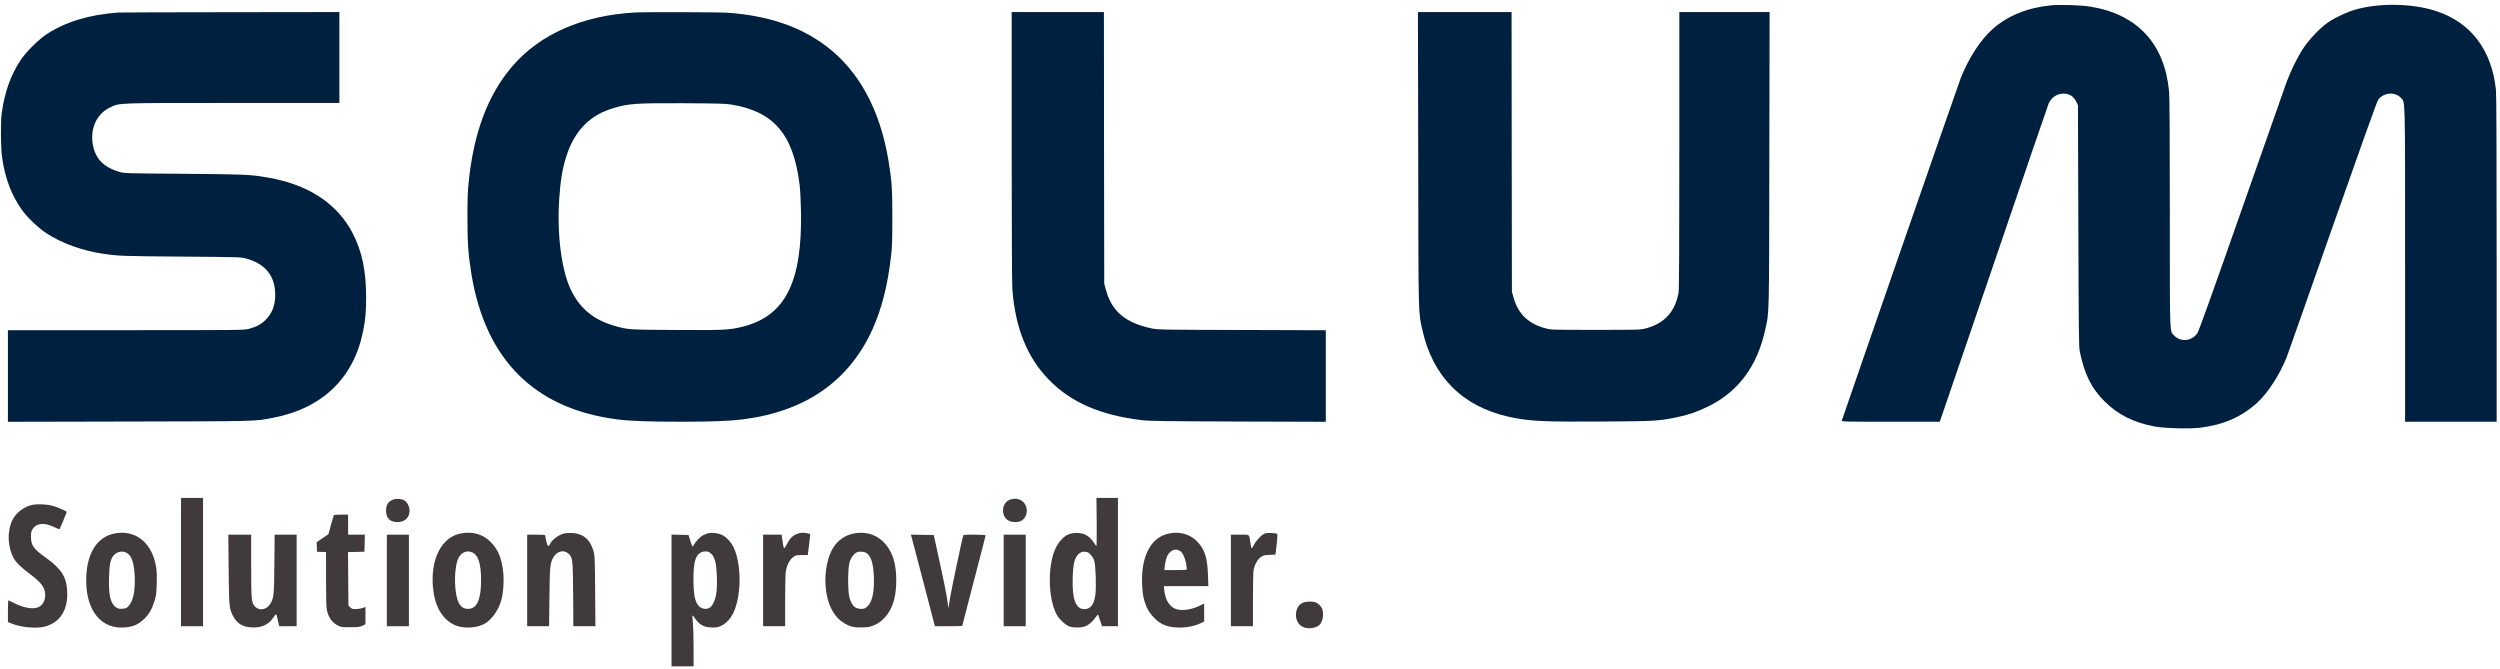
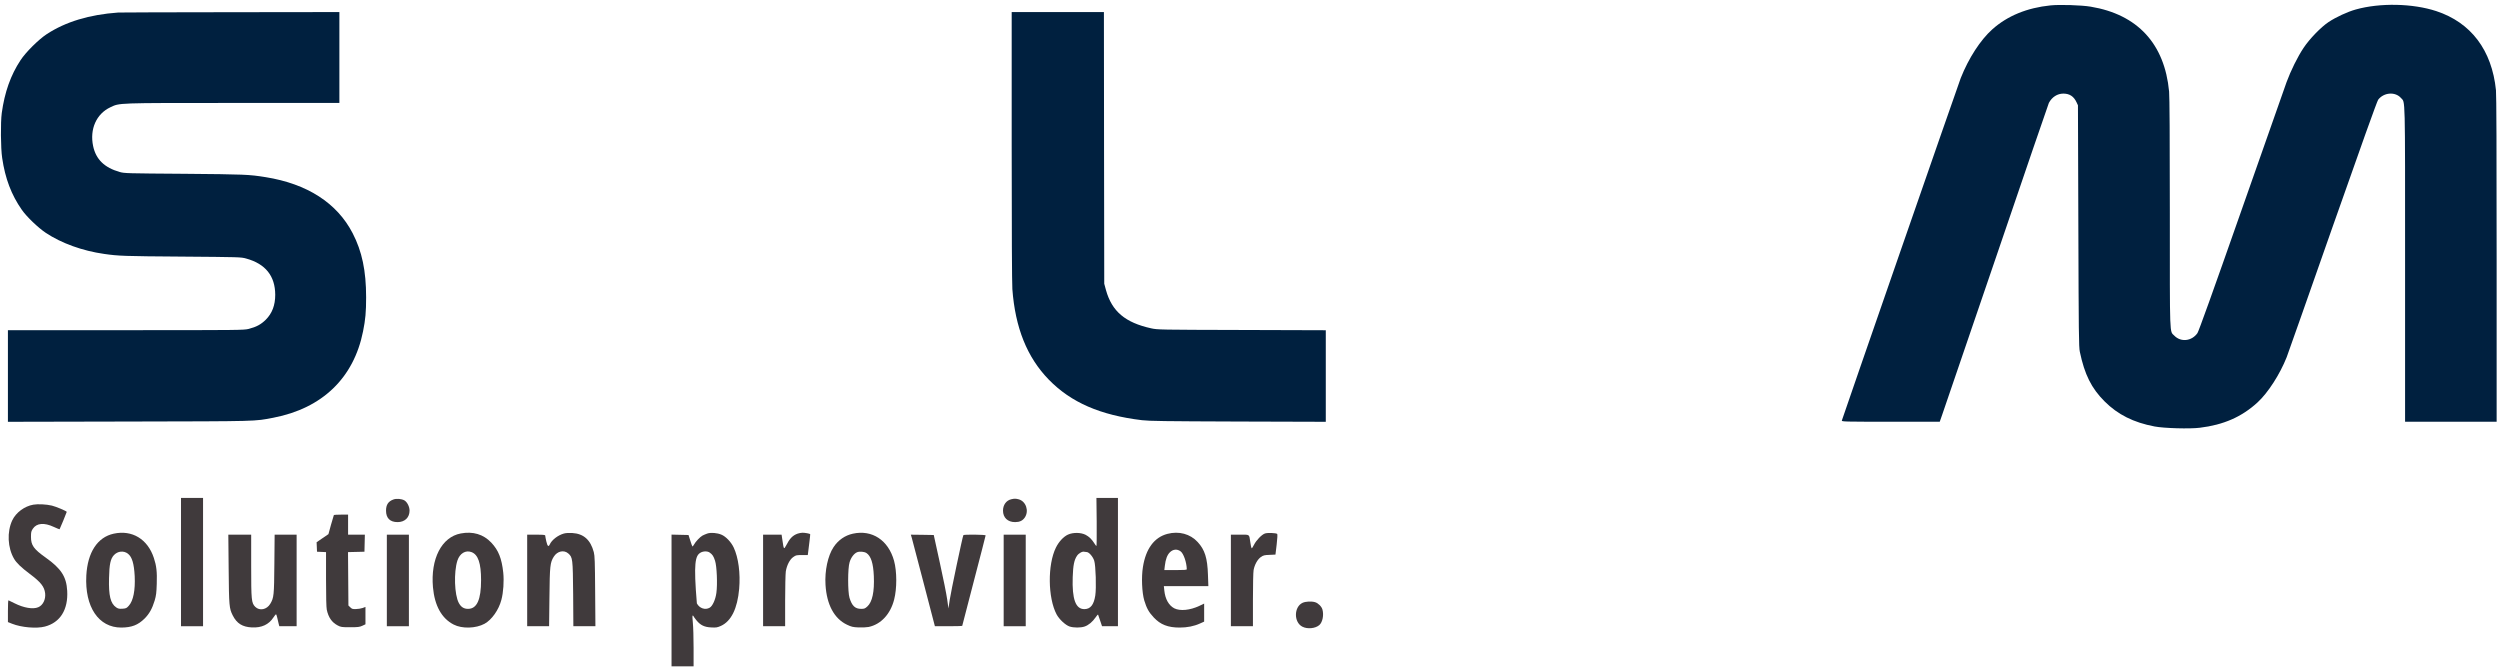
<svg xmlns="http://www.w3.org/2000/svg" width="422" height="113" viewBox="0 0 422 113" fill="none">
  <path d="M346.133 0.909C342.162 1.316 338.868 2.669 336.319 4.937C334.299 6.742 332.314 9.799 330.971 13.183C330.61 14.085 311.084 70.354 310.903 70.986C310.858 71.177 311.309 71.189 319.149 71.189H327.429L327.835 70.027C328.061 69.395 332.179 57.347 336.984 43.257C341.778 29.168 345.772 17.515 345.851 17.368C346.381 16.375 347.283 15.8 348.299 15.8C349.348 15.8 350.059 16.274 350.521 17.267L350.758 17.774L350.826 38.136C350.882 56.309 350.905 58.588 351.074 59.378C351.875 63.213 353.037 65.548 355.259 67.759C357.481 69.981 360.132 71.313 363.697 71.99C365.299 72.294 369.619 72.418 371.323 72.204C375.339 71.719 378.418 70.365 381.069 67.928C382.829 66.315 384.837 63.202 385.988 60.303C386.179 59.806 389.677 49.902 393.738 38.305C398.532 24.655 401.251 17.075 401.431 16.838C402.379 15.586 404.319 15.439 405.289 16.545C406.022 17.379 405.977 15.405 405.977 44.645V71.189H413.705H421.432V43.788C421.432 25.479 421.398 16.003 421.319 15.225C420.631 8.456 417.1 3.797 411.223 1.868C407.263 0.571 401.736 0.458 397.663 1.598C396.253 1.992 394.324 2.884 393.049 3.73C391.763 4.587 389.834 6.584 388.842 8.084C387.849 9.562 386.665 11.965 385.965 13.882C385.683 14.661 382.254 24.396 378.351 35.53C373.489 49.394 371.142 55.914 370.928 56.23C369.969 57.595 368.13 57.798 367.025 56.659C366.213 55.824 366.269 57.381 366.269 36.004C366.269 23.178 366.224 16.33 366.145 15.462C365.389 7.385 360.832 2.444 352.901 1.124C351.333 0.864 347.723 0.752 346.133 0.909Z" fill="#00203F" />
  <path d="M19.949 2.116C15.076 2.466 11.082 3.673 7.879 5.771C6.502 6.674 4.336 8.828 3.468 10.159C1.798 12.686 0.783 15.563 0.298 19.071C0.084 20.673 0.117 25.016 0.366 26.663C0.873 30.138 1.922 32.901 3.693 35.428C4.494 36.579 6.435 38.44 7.721 39.298C10.36 41.057 13.925 42.343 17.58 42.862C20.005 43.212 20.964 43.246 30.609 43.314C40.48 43.393 40.66 43.393 41.552 43.641C44.812 44.532 46.447 46.585 46.459 49.755C46.459 51.526 45.94 52.891 44.857 53.974C44.056 54.764 43.289 55.181 41.98 55.52C41.145 55.722 40.57 55.734 21.224 55.734H1.336V63.461V71.2L21.788 71.155C43.864 71.109 42.917 71.132 46.143 70.512C54.4 68.921 59.714 63.8 61.282 55.937C61.688 53.94 61.801 52.643 61.801 50.184C61.801 45.705 61.112 42.434 59.533 39.377C56.894 34.267 51.862 31.029 44.823 29.901C42.003 29.45 41.337 29.427 31.117 29.337C21.393 29.269 20.987 29.258 20.209 29.032C17.625 28.299 16.192 26.9 15.719 24.655C15.121 21.801 16.26 19.229 18.618 18.113C20.231 17.357 19.475 17.379 39.363 17.379H57.288V9.708V2.037L38.878 2.06C28.748 2.071 20.231 2.094 19.949 2.116Z" fill="#00203F" />
-   <path d="M107.037 2.116C98.294 2.635 91.165 5.76 86.539 11.118C82.377 15.935 79.951 22.354 79.105 30.803C78.948 32.281 78.902 33.782 78.902 36.726C78.902 41.001 79.049 43.066 79.579 46.281C81.948 60.709 90.228 68.977 104.115 70.782C106.269 71.064 109.507 71.189 114.877 71.189C120.258 71.189 123.123 71.076 125.424 70.782C135.949 69.451 143.315 64.33 147.264 55.61C148.866 52.045 149.87 48.086 150.434 42.987C150.592 41.622 150.625 40.257 150.625 36.726C150.625 31.875 150.535 30.488 149.96 27.013C148.538 18.496 144.962 11.931 139.469 7.791C135.069 4.474 129.722 2.658 122.886 2.15C121.487 2.049 108.661 2.015 107.037 2.116ZM123.382 17.639C130.591 18.789 133.919 22.659 134.968 31.142C135.069 31.92 135.171 33.894 135.205 35.541C135.453 47.567 132.587 53.309 125.435 55.125C123.145 55.711 122.322 55.745 114.166 55.7C106.01 55.655 105.987 55.655 103.686 54.989C100.279 54.008 97.989 52.147 96.466 49.135C94.82 45.897 93.996 39.738 94.391 33.68C94.605 30.409 94.932 28.48 95.609 26.348C96.985 22.049 99.614 19.376 103.618 18.225C106.213 17.47 107.296 17.402 115.384 17.424C121.081 17.458 122.401 17.492 123.382 17.639Z" fill="#00203F" />
  <path d="M170.773 24.622C170.773 39.038 170.819 47.792 170.886 48.796C171.371 55.339 173.368 60.303 177.023 64.07C180.779 67.928 185.72 70.083 192.771 70.929C194.079 71.076 196.358 71.109 209.049 71.155L223.793 71.2V63.472V55.745L209.613 55.7C195.693 55.666 195.399 55.655 194.35 55.429C189.928 54.459 187.695 52.564 186.691 48.977L186.397 47.894L186.363 24.96L186.341 2.037H178.557H170.773V24.622Z" fill="#00203F" />
-   <path d="M239.395 26.821C239.44 54.008 239.395 52.541 240.105 55.723C241.831 63.54 246.851 68.594 254.601 70.331C258.098 71.11 260.309 71.222 270.676 71.155C279.362 71.098 279.972 71.064 282.95 70.455C284.879 70.072 286.548 69.496 288.376 68.594C293.418 66.112 296.611 61.825 297.953 55.734C298.664 52.508 298.619 54.155 298.664 26.878L298.709 2.038H291.083H283.469V25.366C283.469 41.17 283.435 48.909 283.345 49.372C282.781 52.609 280.964 54.595 277.828 55.429C276.881 55.678 276.779 55.678 269.368 55.678C261.956 55.678 261.855 55.678 260.907 55.429C257.963 54.651 256.271 53.015 255.459 50.15L255.21 49.248L255.177 25.637L255.154 2.038H247.246H239.35L239.395 26.821Z" fill="#00203F" />
  <path d="M30.553 94.878V105.708H32.414H34.275V94.878V84.049H32.414H30.553V94.878Z" fill="#403A3C" />
  <path d="M185.122 88.11C185.134 90.343 185.122 92.171 185.077 92.171C185.043 92.171 184.885 91.979 184.75 91.753C184.31 91.043 183.848 90.591 183.25 90.276C182.449 89.87 181.14 89.847 180.272 90.242C179.527 90.58 178.726 91.438 178.241 92.43C176.808 95.318 176.876 100.925 178.354 103.711C178.805 104.546 179.832 105.505 180.542 105.753C181.219 105.978 182.426 105.99 183.092 105.753C183.735 105.538 184.434 104.952 184.931 104.219C185.134 103.914 185.325 103.7 185.359 103.756C185.382 103.801 185.551 104.264 185.709 104.771L186.025 105.708H187.367H188.71V94.878V84.049H186.893H185.077L185.122 88.11ZM183.43 93.186C183.814 93.186 184.491 93.964 184.705 94.653C184.964 95.454 185.077 99.266 184.885 100.519C184.637 102.098 184.073 102.809 183.058 102.82C181.569 102.842 180.949 101.15 181.073 97.428C181.14 95.408 181.321 94.517 181.806 93.806C182.11 93.367 182.731 93.028 183.047 93.141C183.137 93.163 183.306 93.186 183.43 93.186Z" fill="#403A3C" />
  <path d="M66.392 84.319C65.534 84.635 65.162 85.21 65.162 86.192C65.162 87.466 65.839 88.132 67.114 88.132C68.332 88.132 69.133 87.365 69.133 86.18C69.133 85.526 68.727 84.737 68.264 84.466C67.779 84.195 66.922 84.116 66.392 84.319Z" fill="#403A3C" />
  <path d="M170.705 84.274C169.859 84.466 169.307 85.233 169.307 86.192C169.307 87.376 170.096 88.132 171.348 88.132C172.116 88.132 172.623 87.895 172.995 87.342C173.729 86.237 173.187 84.624 171.958 84.285C171.45 84.15 171.224 84.15 170.705 84.274Z" fill="#403A3C" />
  <path d="M5.625 85.188C4.136 85.447 2.692 86.519 2.071 87.828C1.157 89.768 1.281 92.464 2.376 94.325C2.793 95.036 3.583 95.792 5.027 96.875C6.888 98.274 7.486 99.018 7.621 100.158C7.734 101.184 7.249 102.177 6.448 102.504C5.568 102.876 4.023 102.617 2.466 101.838C1.936 101.579 1.473 101.342 1.428 101.331C1.372 101.308 1.338 102.12 1.338 103.147V105.008L2.049 105.29C3.605 105.911 6.155 106.136 7.576 105.764C10.159 105.087 11.524 102.91 11.344 99.729C11.209 97.337 10.329 95.984 7.712 94.122C5.681 92.678 5.23 92.047 5.23 90.637C5.23 89.824 5.264 89.678 5.546 89.249C6.189 88.29 7.452 88.177 9.11 88.956C9.618 89.193 10.047 89.362 10.058 89.339C10.126 89.26 11.265 86.474 11.265 86.406C11.265 86.271 9.46 85.515 8.761 85.346C7.813 85.12 6.392 85.053 5.625 85.188Z" fill="#403A3C" />
  <path d="M56.354 86.948C56.331 87.004 56.117 87.737 55.869 88.595L55.44 90.163L54.447 90.84L53.443 91.528L53.477 92.329L53.511 93.13L54.278 93.163L55.034 93.197V97.755C55.034 100.722 55.079 102.515 55.158 102.91C55.44 104.23 56.015 105.053 56.997 105.572C57.538 105.854 57.662 105.877 59.095 105.877C60.426 105.877 60.686 105.843 61.159 105.629L61.69 105.381V103.914V102.448L61.216 102.628C60.945 102.718 60.437 102.809 60.088 102.809C59.512 102.831 59.4 102.786 59.129 102.515L58.813 102.211L58.779 97.698L58.745 93.197L60.133 93.163L61.52 93.13L61.554 91.686L61.588 90.253H60.167H58.757V88.561V86.869H57.583C56.929 86.869 56.376 86.903 56.354 86.948Z" fill="#403A3C" />
  <path d="M19.195 90.084C16.453 90.682 14.784 93.231 14.57 97.146C14.288 102.448 16.645 105.945 20.481 105.933C22.229 105.922 23.301 105.505 24.407 104.41C25.207 103.609 25.692 102.741 26.11 101.365C26.358 100.507 26.414 100.067 26.46 98.544C26.527 96.525 26.414 95.51 25.974 94.19C24.925 90.998 22.308 89.407 19.195 90.084ZM21.586 93.457C22.286 93.998 22.624 95.115 22.737 97.247C22.85 99.639 22.5 101.398 21.756 102.233C21.372 102.662 21.293 102.707 20.672 102.752C20.108 102.786 19.951 102.752 19.612 102.527C18.653 101.872 18.326 100.564 18.405 97.586C18.45 95.262 18.653 94.325 19.229 93.705C19.872 93.017 20.876 92.915 21.586 93.457Z" fill="#403A3C" />
  <path d="M77.764 90.05C74.549 90.659 72.665 94.325 73.083 99.131C73.365 102.244 74.549 104.388 76.58 105.426C78.001 106.159 80.314 106.091 81.792 105.29C83.01 104.625 84.195 102.944 84.634 101.252C84.973 99.988 85.097 98.082 84.95 96.66C84.691 94.258 84.149 92.893 82.931 91.595C81.6 90.185 79.829 89.655 77.764 90.05ZM79.592 93.197C80.709 93.615 81.205 95.07 81.205 97.924C81.205 101.229 80.506 102.775 79.005 102.775C78.295 102.775 77.821 102.47 77.449 101.782C76.704 100.406 76.58 96.582 77.212 94.619C77.606 93.412 78.599 92.814 79.592 93.197Z" fill="#403A3C" />
  <path d="M95.181 90.061C94.177 90.343 93.14 91.144 92.801 91.9C92.587 92.374 92.406 92.205 92.215 91.37C92.113 90.93 92.034 90.49 92.034 90.411C92.034 90.287 91.73 90.253 90.511 90.253H88.988V97.98V105.708H90.838H92.688L92.745 100.823C92.801 95.476 92.858 94.957 93.489 93.953C94.076 93.028 95.193 92.78 95.926 93.423C96.671 94.089 96.693 94.269 96.749 100.316L96.783 105.708H98.645H100.506L100.461 99.808C100.427 94.788 100.393 93.818 100.235 93.209C99.682 91.122 98.52 90.084 96.591 89.971C96.039 89.937 95.509 89.971 95.181 90.061Z" fill="#403A3C" />
-   <path d="M119.391 90.061C119.142 90.151 118.782 90.298 118.59 90.4C118.184 90.614 117.394 91.449 117.135 91.945C117.033 92.137 116.909 92.272 116.875 92.227C116.83 92.182 116.672 91.742 116.514 91.234L116.221 90.309L114.788 90.275L113.355 90.242V101.365V112.476H115.217H117.078V109.374C117.078 107.67 117.022 105.764 116.954 105.144C116.886 104.512 116.864 103.97 116.909 103.925C116.954 103.88 117.022 103.914 117.056 104.004C117.078 104.083 117.315 104.41 117.574 104.726C118.24 105.538 118.917 105.866 120.079 105.911C120.891 105.956 121.083 105.922 121.692 105.651C123.429 104.862 124.478 102.73 124.772 99.39C124.997 96.773 124.648 94.122 123.847 92.419C123.418 91.505 122.538 90.569 121.782 90.253C121.072 89.948 120 89.858 119.391 90.061ZM119.785 93.265C120.259 93.592 120.451 93.885 120.699 94.653C121.004 95.578 121.128 98.623 120.925 100.09C120.767 101.229 120.282 102.29 119.808 102.572C119.052 103.023 118.06 102.684 117.631 101.85C117.213 101.037 117.056 99.932 117.056 97.811C117.056 95.002 117.36 93.829 118.229 93.299C118.691 93.017 119.413 93.005 119.785 93.265Z" fill="#403A3C" />
+   <path d="M119.391 90.061C119.142 90.151 118.782 90.298 118.59 90.4C118.184 90.614 117.394 91.449 117.135 91.945C117.033 92.137 116.909 92.272 116.875 92.227C116.83 92.182 116.672 91.742 116.514 91.234L116.221 90.309L114.788 90.275L113.355 90.242V101.365V112.476H115.217H117.078V109.374C117.078 107.67 117.022 105.764 116.954 105.144C116.886 104.512 116.864 103.97 116.909 103.925C116.954 103.88 117.022 103.914 117.056 104.004C117.078 104.083 117.315 104.41 117.574 104.726C118.24 105.538 118.917 105.866 120.079 105.911C120.891 105.956 121.083 105.922 121.692 105.651C123.429 104.862 124.478 102.73 124.772 99.39C124.997 96.773 124.648 94.122 123.847 92.419C123.418 91.505 122.538 90.569 121.782 90.253C121.072 89.948 120 89.858 119.391 90.061ZM119.785 93.265C120.259 93.592 120.451 93.885 120.699 94.653C121.004 95.578 121.128 98.623 120.925 100.09C120.767 101.229 120.282 102.29 119.808 102.572C119.052 103.023 118.06 102.684 117.631 101.85C117.056 95.002 117.36 93.829 118.229 93.299C118.691 93.017 119.413 93.005 119.785 93.265Z" fill="#403A3C" />
  <path d="M134.652 90.073C133.795 90.377 133.298 90.896 132.678 92.115C132.328 92.78 132.294 92.735 132.08 91.235L131.933 90.253H130.365H128.809V97.98V105.708H130.67H132.531V101.444C132.531 99.109 132.588 96.864 132.644 96.457C132.813 95.408 133.321 94.427 133.907 94.021C134.336 93.716 134.449 93.694 135.363 93.694H136.355L136.434 93.073C136.468 92.735 136.57 91.945 136.649 91.325C136.728 90.704 136.773 90.174 136.762 90.163C136.683 90.073 135.837 89.915 135.464 89.926C135.25 89.926 134.878 89.994 134.652 90.073Z" fill="#403A3C" />
  <path d="M143.971 90.084C142.629 90.377 141.489 91.167 140.7 92.363C139.741 93.806 139.199 96.345 139.346 98.714C139.549 102.064 140.813 104.422 142.967 105.448C143.734 105.809 143.96 105.866 144.93 105.911C145.539 105.933 146.284 105.899 146.622 105.832C148.698 105.392 150.3 103.677 150.931 101.207C151.416 99.345 151.405 96.457 150.92 94.675C149.961 91.189 147.22 89.373 143.971 90.084ZM146.261 93.355C147.017 93.863 147.412 95.07 147.502 97.247C147.615 99.898 147.243 101.613 146.408 102.369C146.013 102.73 145.889 102.775 145.359 102.775C144.343 102.775 143.813 102.278 143.396 100.913C143.091 99.921 143.091 95.927 143.407 94.923C143.633 94.134 144.14 93.457 144.648 93.231C145.065 93.039 145.878 93.107 146.261 93.355Z" fill="#403A3C" />
  <path d="M197.057 90.118C194.835 90.704 193.413 92.633 192.928 95.702C192.646 97.428 192.759 100.011 193.154 101.365C193.56 102.696 193.921 103.339 194.767 104.241C195.884 105.437 197.158 105.933 199.121 105.933C200.396 105.933 201.547 105.708 202.562 105.245L203.261 104.929V103.406V101.884L202.438 102.278C200.881 103.012 199.2 103.181 198.219 102.684C197.294 102.199 196.685 101.128 196.538 99.684L196.459 98.939H200.216H203.972L203.904 97.044C203.814 94.19 203.374 92.803 202.167 91.494C200.904 90.118 198.997 89.61 197.057 90.118ZM199.279 93.062C199.787 93.423 200.306 94.935 200.328 96.085C200.328 96.198 199.877 96.232 198.433 96.232H196.538L196.628 95.476C196.752 94.404 197.023 93.683 197.463 93.243C197.993 92.701 198.693 92.633 199.279 93.062Z" fill="#403A3C" />
  <path d="M213.527 90.05C212.974 90.242 212.049 91.201 211.665 91.979C211.496 92.34 211.316 92.588 211.27 92.543C211.225 92.498 211.124 92.047 211.056 91.55C210.842 90.118 211.022 90.253 209.285 90.253H207.773V97.98V105.708H209.635H211.496V101.263C211.496 98.793 211.541 96.559 211.609 96.221C211.778 95.307 212.263 94.438 212.827 94.032C213.267 93.728 213.425 93.694 214.316 93.66L215.298 93.615L215.501 91.923C215.625 90.84 215.659 90.197 215.591 90.129C215.422 89.96 213.967 89.903 213.527 90.05Z" fill="#403A3C" />
  <path d="M38.597 96.029C38.654 102.29 38.688 102.696 39.285 103.88C39.974 105.245 40.921 105.832 42.523 105.911C44.159 105.99 45.377 105.426 46.144 104.241C46.347 103.937 46.55 103.677 46.596 103.677C46.629 103.677 46.72 103.948 46.798 104.264C46.877 104.591 46.979 105.053 47.035 105.279L47.148 105.708H48.603H50.07V97.98V90.253H48.22H46.359L46.313 95.183C46.268 100.53 46.234 100.891 45.625 101.917C45.039 102.91 43.82 103.158 43.087 102.436C42.444 101.782 42.399 101.342 42.399 95.521V90.253H40.47H38.541L38.597 96.029Z" fill="#403A3C" />
  <path d="M65.299 97.98V105.708H67.16H69.022V97.98V90.253H67.16H65.299V97.98Z" fill="#403A3C" />
  <path d="M153.908 90.783C153.987 91.088 154.856 94.371 155.826 98.093C156.796 101.816 157.642 105.053 157.698 105.279L157.811 105.708H160.112C161.387 105.708 162.425 105.674 162.425 105.64C162.425 105.595 163.316 102.177 164.399 98.037C165.482 93.897 166.373 90.445 166.373 90.377C166.373 90.231 162.696 90.197 162.617 90.332C162.481 90.558 160.473 100.079 160.304 101.308L160.101 102.707L159.887 101.195C159.774 100.372 159.221 97.586 158.646 95.002L157.619 90.309L155.679 90.276L153.75 90.253L153.908 90.783Z" fill="#403A3C" />
  <path d="M169.42 97.98V105.708H171.281H173.143V97.98V90.253H171.281H169.42V97.98Z" fill="#403A3C" />
  <path d="M219.889 101.748C218.4 102.425 218.366 105.042 219.844 105.787C220.701 106.227 222.044 106.091 222.709 105.505C223.251 105.02 223.488 103.824 223.228 102.888C223.093 102.38 222.495 101.793 221.976 101.647C221.367 101.466 220.397 101.523 219.889 101.748Z" fill="#403A3C" />
</svg>